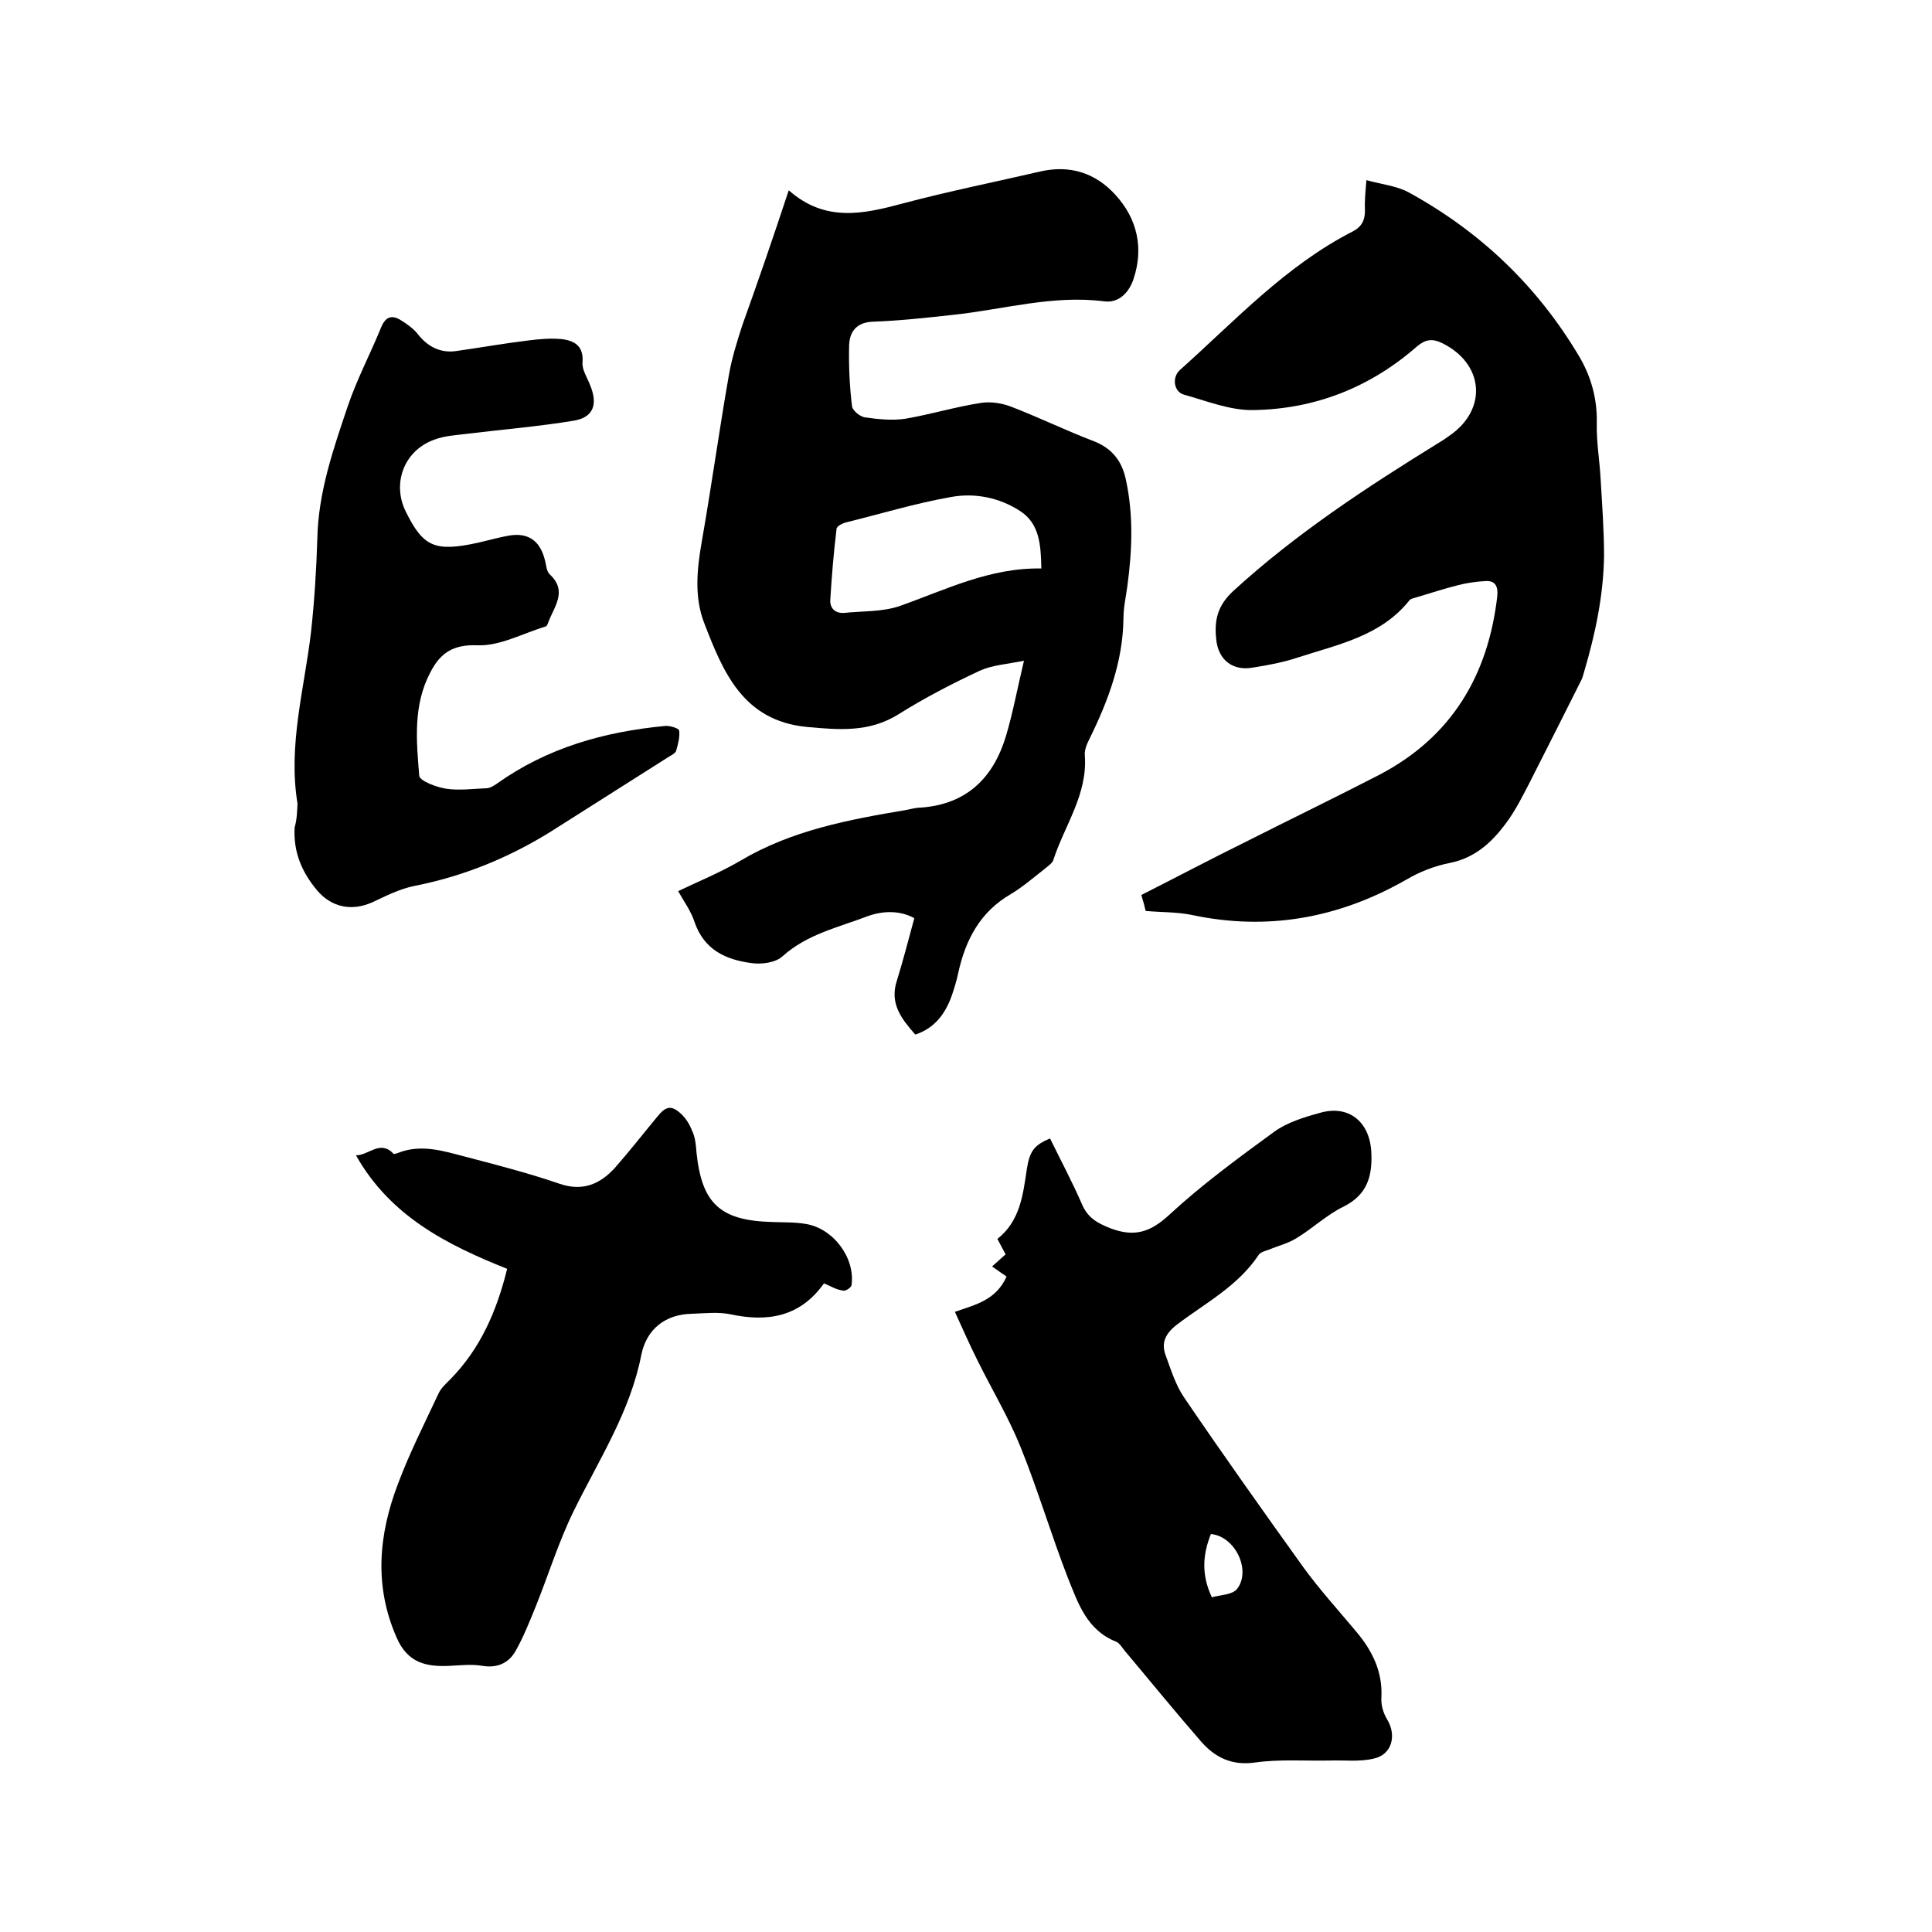
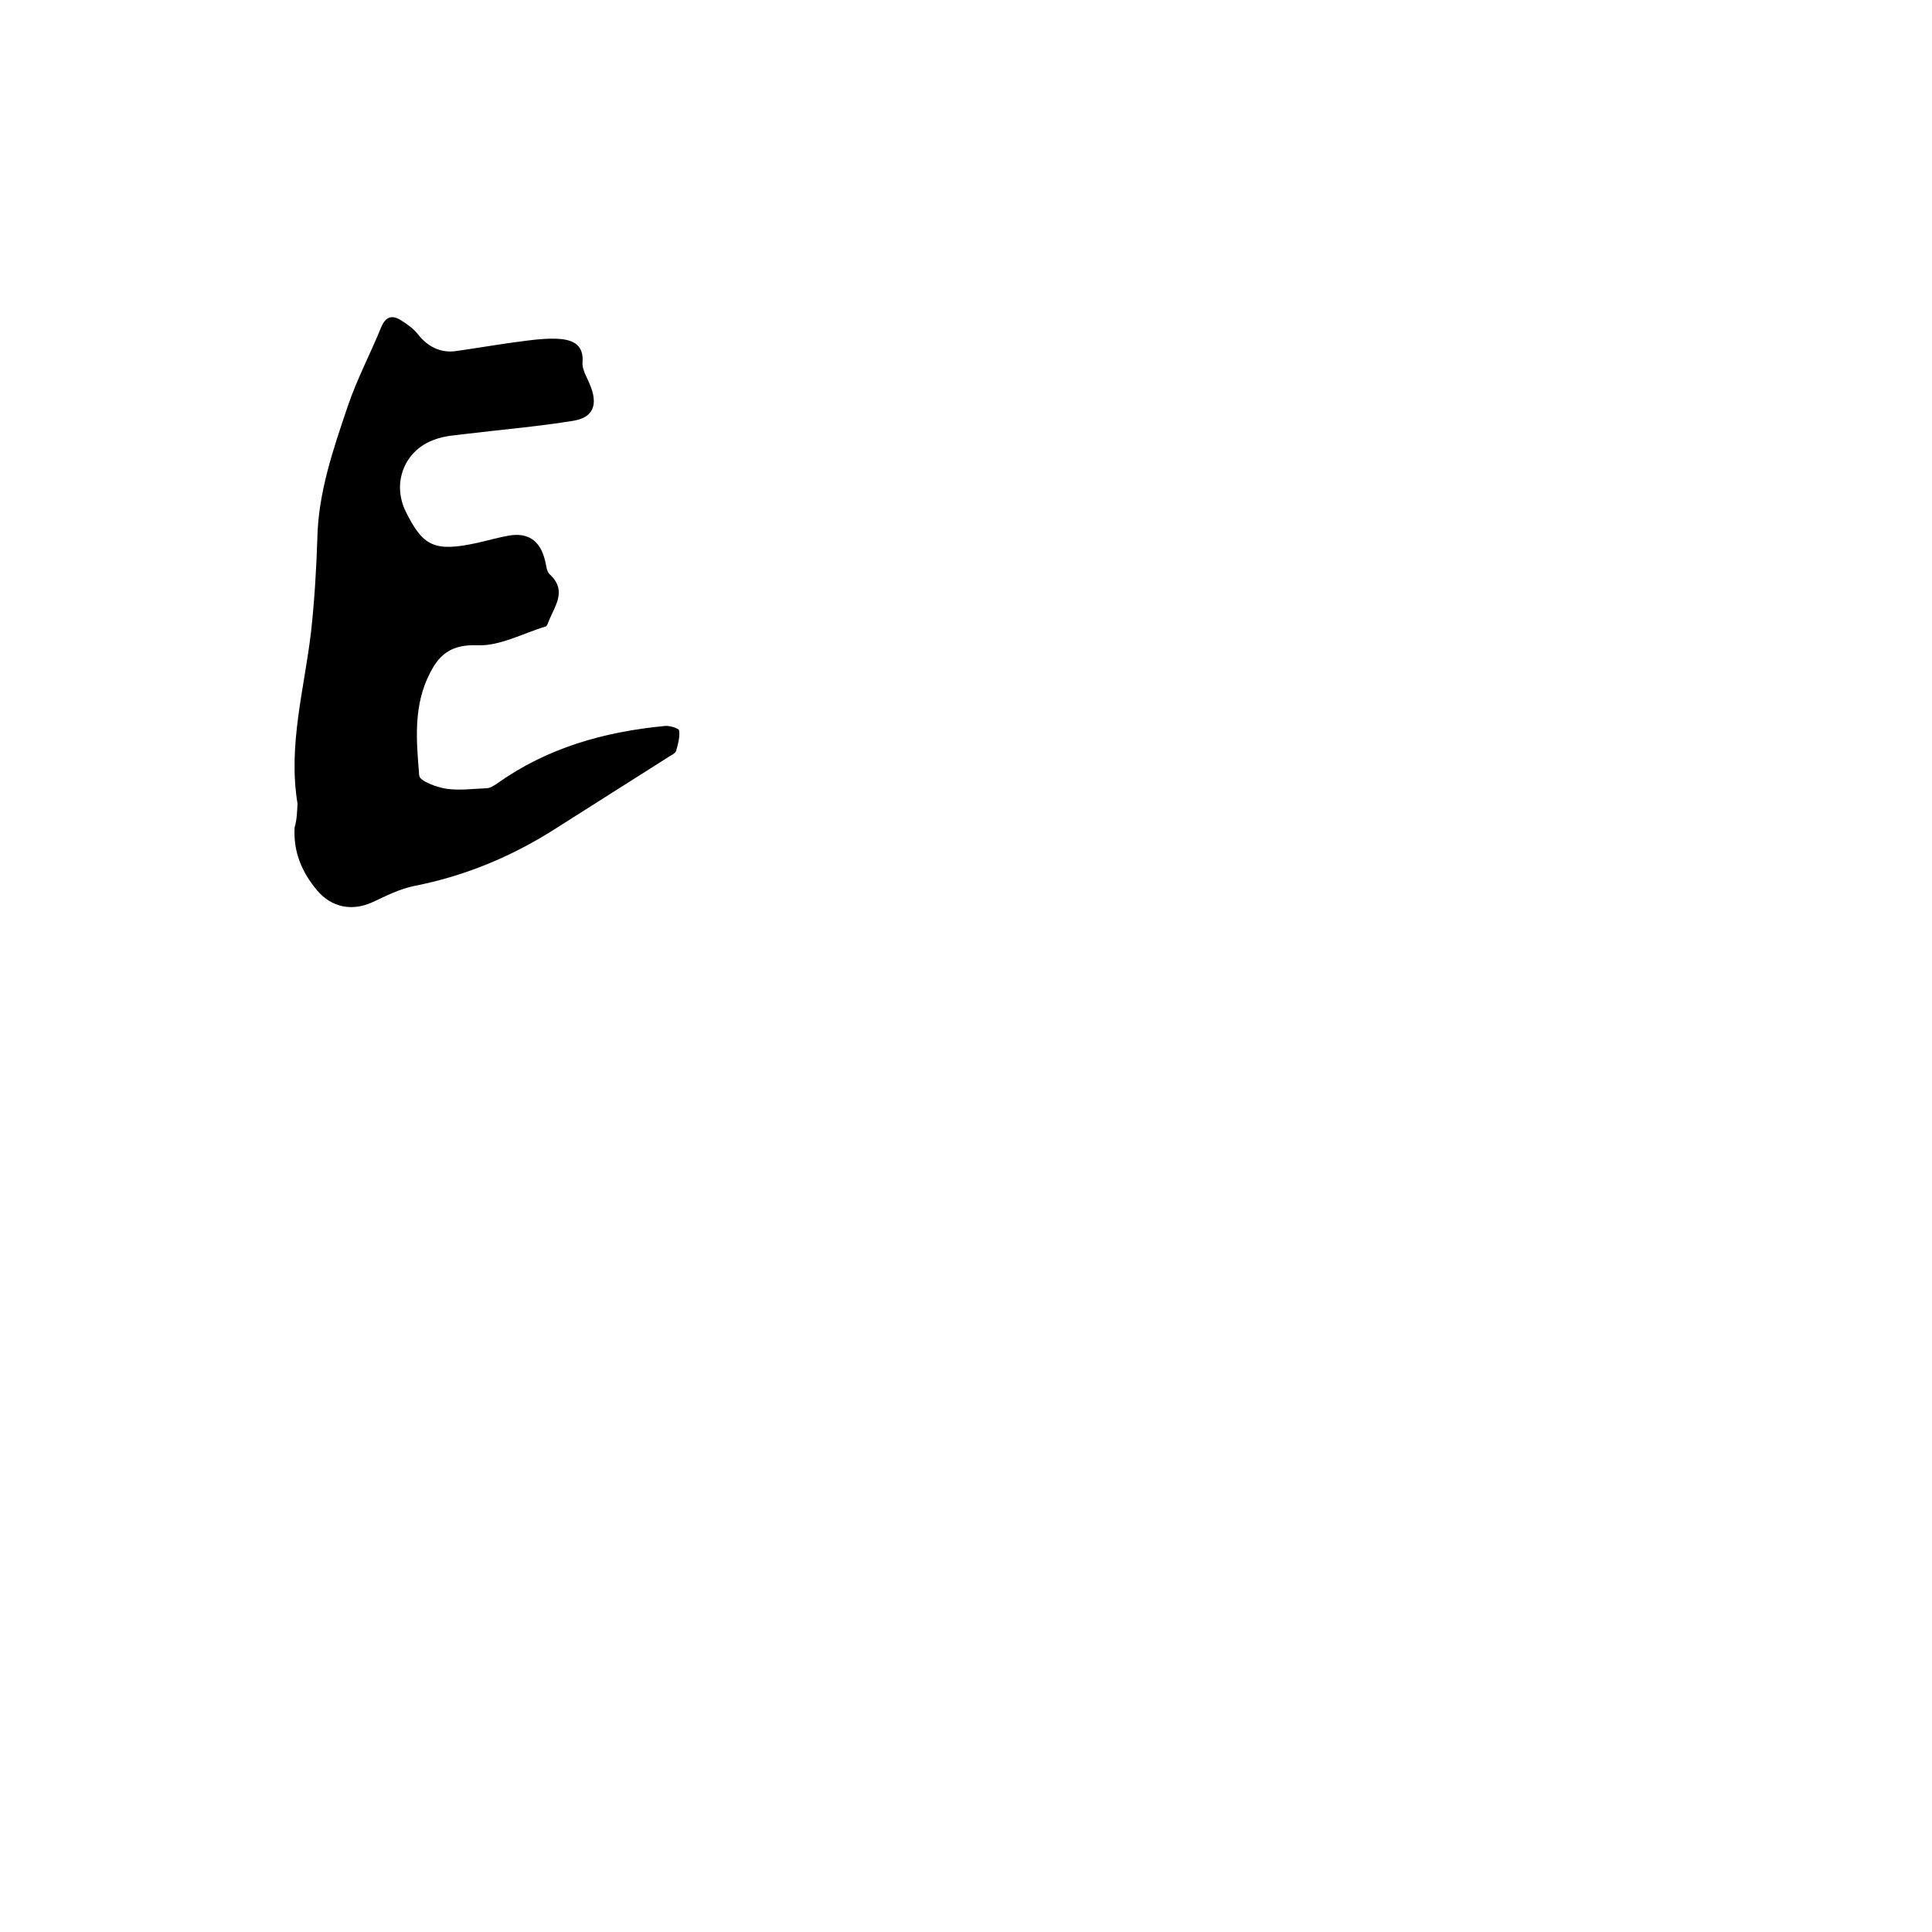
<svg xmlns="http://www.w3.org/2000/svg" enable-background="new 0 0 400 400" viewBox="0 0 400 400">
-   <path d="m163.3 39.4c7.6 6.7 15.5 4.9 23.7 2.7 9.4-2.5 18.9-4.4 28.4-6.6 6.1-1.4 11.4.3 15.5 4.8 4.6 5 5.9 11.1 3.8 17.4-.7 2.3-2.7 5.1-6 4.7-10.7-1.4-21 1.7-31.5 2.8-5.5.6-10.9 1.2-16.4 1.4-3.5.1-4.9 2.1-5 4.9-.1 4.2.1 8.5.6 12.6.1.9 1.6 2.1 2.6 2.3 2.8.4 5.7.7 8.4.3 5.3-.9 10.5-2.5 15.8-3.3 2.1-.3 4.4.1 6.4.9 5.7 2.2 11.2 4.9 17 7.1 3.7 1.5 5.7 4.1 6.5 7.9 1.6 7.4 1.3 14.7.3 22.1-.3 2.2-.8 4.4-.8 6.6-.1 9-3.2 17.2-7.1 25.1-.5 1-1 2.2-.9 3.3.6 8.1-4.2 14.5-6.5 21.6-.2.7-1.1 1.3-1.7 1.8-2.3 1.8-4.6 3.8-7.1 5.3-6.4 3.7-9.4 9.5-10.9 16.3-.3 1.5-.8 3.1-1.3 4.6-1.3 3.7-3.4 6.8-7.6 8.2-2.8-3.2-5.4-6.4-3.8-11.2 1.3-4.2 2.4-8.5 3.6-12.9-2.9-1.6-6.4-1.6-9.7-.4-6 2.3-12.5 3.7-17.6 8.3-1.4 1.3-4.3 1.7-6.4 1.4-5.3-.7-9.8-2.7-11.8-8.5-.7-2.2-2.1-4.1-3.4-6.4 4.4-2.1 8.8-3.9 12.9-6.3 10.6-6.3 22.4-8.5 34.3-10.5 1-.2 2.1-.5 3.1-.5 9.5-.7 15-6.2 17.6-14.9 1.4-4.7 2.3-9.6 3.7-15.5-3.5.7-6.5.9-9 2-5.8 2.7-11.6 5.7-17 9.1-6.1 3.8-12.4 3.2-19 2.6-13.2-1.3-17.3-11.4-21.2-21.5-2.1-5.4-1.5-11.2-.5-16.9 2-11.4 3.6-23 5.6-34.4.6-3.5 1.7-7 2.8-10.4 3.2-8.9 6.3-17.9 9.6-27.9zm52.3 78.3c-.1-5-.4-9.3-4.4-11.9-4.3-2.8-9.4-3.8-14.3-2.9-7.4 1.3-14.6 3.5-21.9 5.3-.7.2-1.8.8-1.8 1.3-.6 4.9-1 9.8-1.3 14.7-.1 1.7 1 2.8 2.8 2.7 3.9-.4 7.9-.2 11.5-1.4 9.6-3.4 18.7-8 29.4-7.8z" />
-   <path d="m282.9 37.3c3.3.9 6.3 1.2 8.7 2.5 14.8 8.1 26.6 19.3 35.3 33.9 2.5 4.2 3.8 8.8 3.7 13.9-.1 3.9.6 7.8.8 11.7.3 5.2.7 10.5.7 15.7-.1 8.2-1.8 16.2-4.1 24-.2.6-.3 1.2-.6 1.8-3.6 7.2-7.2 14.3-10.8 21.4-1.3 2.5-2.6 5.1-4.2 7.4-3.1 4.4-6.7 8-12.4 9.1-3 .6-6.1 1.8-8.8 3.4-14 8-28.8 10.7-44.6 7.3-3-.6-6.1-.5-9.4-.8-.2-.9-.5-2-.9-3.3 7.3-3.7 14.5-7.5 21.8-11.1 9.1-4.6 18.4-9.1 27.5-13.8 14.9-7.8 22.5-20.5 24.4-37 .2-2.1-.5-3.2-2.4-3.1-2 .1-4 .4-5.9.9-2.8.7-5.5 1.6-8.2 2.4-.6.2-1.4.3-1.7.7-5.9 7.4-14.7 9.1-23 11.8-3 1-6.1 1.6-9.3 2.1-4.2.8-7.3-1.5-7.7-5.9-.4-3.8.2-6.9 3.6-10 13-11.9 27.7-21.5 42.6-30.7.7-.4 1.4-.9 2.1-1.4 8-5.5 7.1-15-1.6-19.2-1.9-.9-3.3-.8-5.1.7-9.7 8.5-21.1 13-33.9 13.2-4.8.1-9.7-1.9-14.4-3.2-2.1-.6-2.5-3.6-.8-5.1 11.4-10.2 21.9-21.6 35.8-28.7 1.9-1 2.5-2.4 2.5-4.3-.1-2 .1-3.8.3-6.3z" />
-   <path d="m208.4 264.3c-1-.7-1.9-1.3-3-2.1 1.1-1 1.9-1.7 2.8-2.5-.5-1-1.1-2-1.7-3.2 4.7-3.7 5.3-9.1 6.1-14.5.6-3.7 1.5-4.9 4.8-6.3 2.2 4.5 4.6 9 6.6 13.6 1.2 2.8 3.1 3.9 5.9 5 5 1.9 8.3.8 12.2-2.8 6.7-6.2 14.2-11.7 21.6-17.1 2.7-2 6.3-3.1 9.6-4 5.9-1.7 10.2 1.8 10.6 7.9.3 5-.7 9-5.7 11.5-3.5 1.7-6.4 4.5-9.7 6.5-1.7 1.1-3.8 1.6-5.7 2.4-.8.3-1.8.5-2.2 1.1-4.3 6.5-11.1 10-17 14.5-2.3 1.8-3.2 3.7-2.3 6.2 1.1 3 2.1 6.3 3.9 8.9 8.1 11.9 16.4 23.6 24.8 35.3 3.3 4.5 7.1 8.7 10.7 13 3.4 4 5.6 8.4 5.3 13.8-.1 1.5.4 3.2 1.2 4.5 2 3.3 1 7.3-2.8 8.1-2.9.7-6 .3-9.1.4-5.2.1-10.4-.3-15.4.4-4.8.7-8.3-1-11.2-4.3-5.4-6.2-10.6-12.6-15.9-18.9-.5-.6-1-1.5-1.7-1.8-6.1-2.4-7.9-8-10-13.2-3.5-9-6.2-18.2-9.8-27.1-2.5-6.2-6-12-9-18.1-1.6-3.2-3-6.4-4.6-9.9 4.3-1.5 8.5-2.4 10.7-7.3zm42.5 66.4c1.8-.5 4.2-.5 5.2-1.7 3-3.8-.3-10.9-5.4-11.4-1.7 4.3-2 8.4.2 13.1z" />
-   <path d="m170.6 265.7c-4.9 6.9-11.6 8.1-19.4 6.4-2.5-.5-5.2-.2-7.9-.1-5.6.1-9.4 3.2-10.5 8.4-2.3 11.9-8.8 21.8-14 32.4-3.1 6.3-5.2 13.1-7.8 19.6-1.3 3.2-2.6 6.5-4.3 9.5-1.4 2.4-3.7 3.5-6.8 3-2.3-.4-4.6-.1-6.9 0-4.6.2-8.6-.5-10.9-5.9-4.7-10.7-3.7-21.3.3-31.8 2.4-6.4 5.5-12.5 8.4-18.7.5-1.1 1.5-2 2.4-2.9 6.2-6.3 9.6-14 11.8-22.9-12.5-5-24.2-10.9-31.3-23.5 2.7 0 5-3.3 7.8-.3.1.1.6-.1.9-.2 4.8-1.9 9.4-.4 14 .8 6.5 1.7 13.1 3.4 19.5 5.6 4.7 1.6 8.3.1 11.4-3.3 3-3.4 5.8-7 8.7-10.5 1.9-2.4 3.1-2.6 5.3-.4 1 1 1.7 2.4 2.2 3.7s.6 2.7.7 4c1.1 10.6 4.9 14.1 15.6 14.4 2.3.1 4.7 0 7 .4 5.7.9 10.3 7 9.5 12.7-.1.5-1.3 1.3-1.8 1.1-1.4-.2-2.5-.9-3.9-1.5z" />
  <path d="m61.6 166.4c-2-12.1 1.4-23.7 2.8-35.6.7-6.4 1.1-12.9 1.3-19.3.2-9.6 3.3-18.5 6.3-27.4 1.9-5.6 4.7-10.9 6.9-16.3.9-2.2 2.2-2.7 4.1-1.5 1.3.8 2.7 1.8 3.6 3 2 2.5 4.6 3.8 7.7 3.4 5-.7 10-1.6 15-2.2 2.3-.3 4.7-.5 6.9-.3 2.7.3 4.7 1.4 4.4 4.9-.1 1.5 1 3.1 1.6 4.7 1.6 3.9.7 6.6-3.4 7.3-7.3 1.2-14.6 1.8-22 2.7-2.3.3-4.7.4-6.8 1.2-6.3 2.2-8.9 9-6 14.9 3.6 7.3 6 8.4 14.8 6.5 2.2-.5 4.3-1.1 6.5-1.5 4-.7 6.5 1 7.5 5 .3 1 .3 2.3 1 3 3.8 3.5.9 6.7-.3 10-.1.3-.3.7-.5.8-4.7 1.4-9.5 4.1-14.2 3.9-5.1-.2-7.7 1.7-9.7 5.6-3.6 6.8-2.9 14.2-2.3 21.4.1 1.1 3.6 2.4 5.6 2.7 2.7.4 5.6 0 8.3-.1.7 0 1.5-.5 2.1-.9 10.5-7.5 22.3-10.8 34.9-12 1-.1 2.8.5 2.9.9.2 1.3-.2 2.8-.6 4.2-.1.5-.9.9-1.4 1.2-8.2 5.2-16.4 10.4-24.6 15.6-8.7 5.4-18 9.2-28.1 11.2-3.1.6-6 2.1-8.8 3.4-4.2 1.9-8.4 1.1-11.4-2.4-3.2-3.8-5-8-4.7-13.1.5-1.7.5-3.3.6-4.9z" />
</svg>